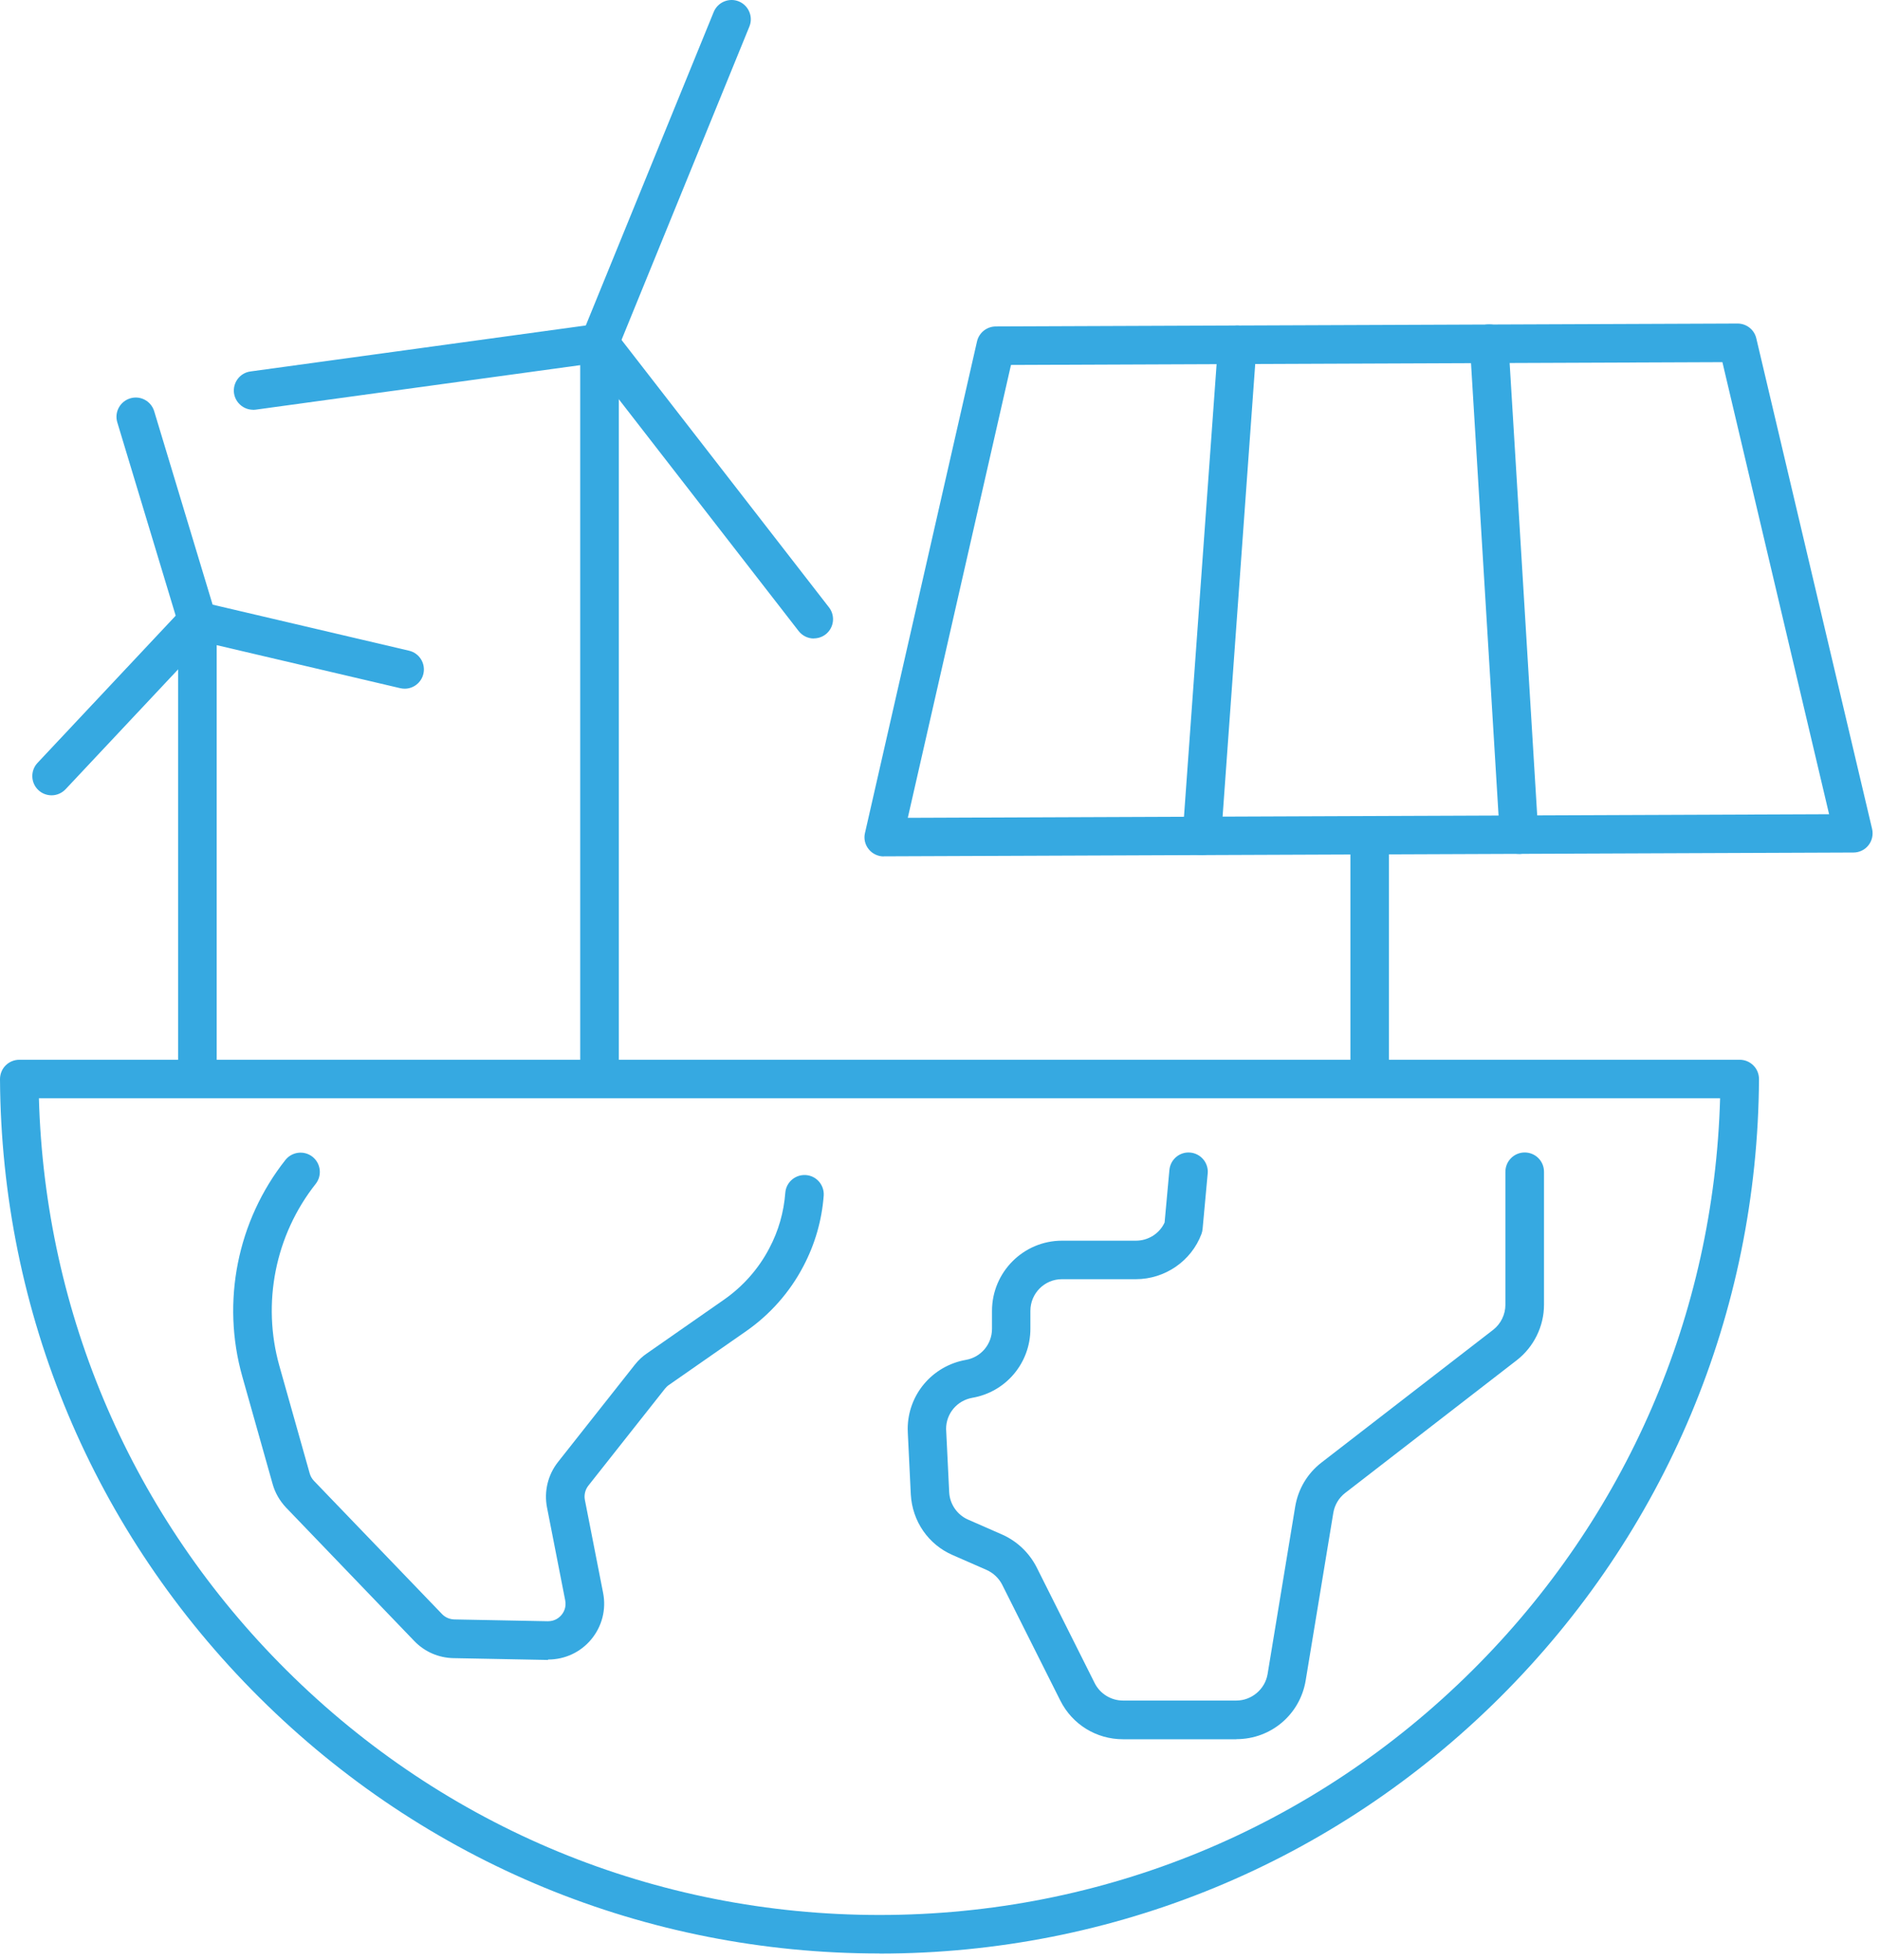
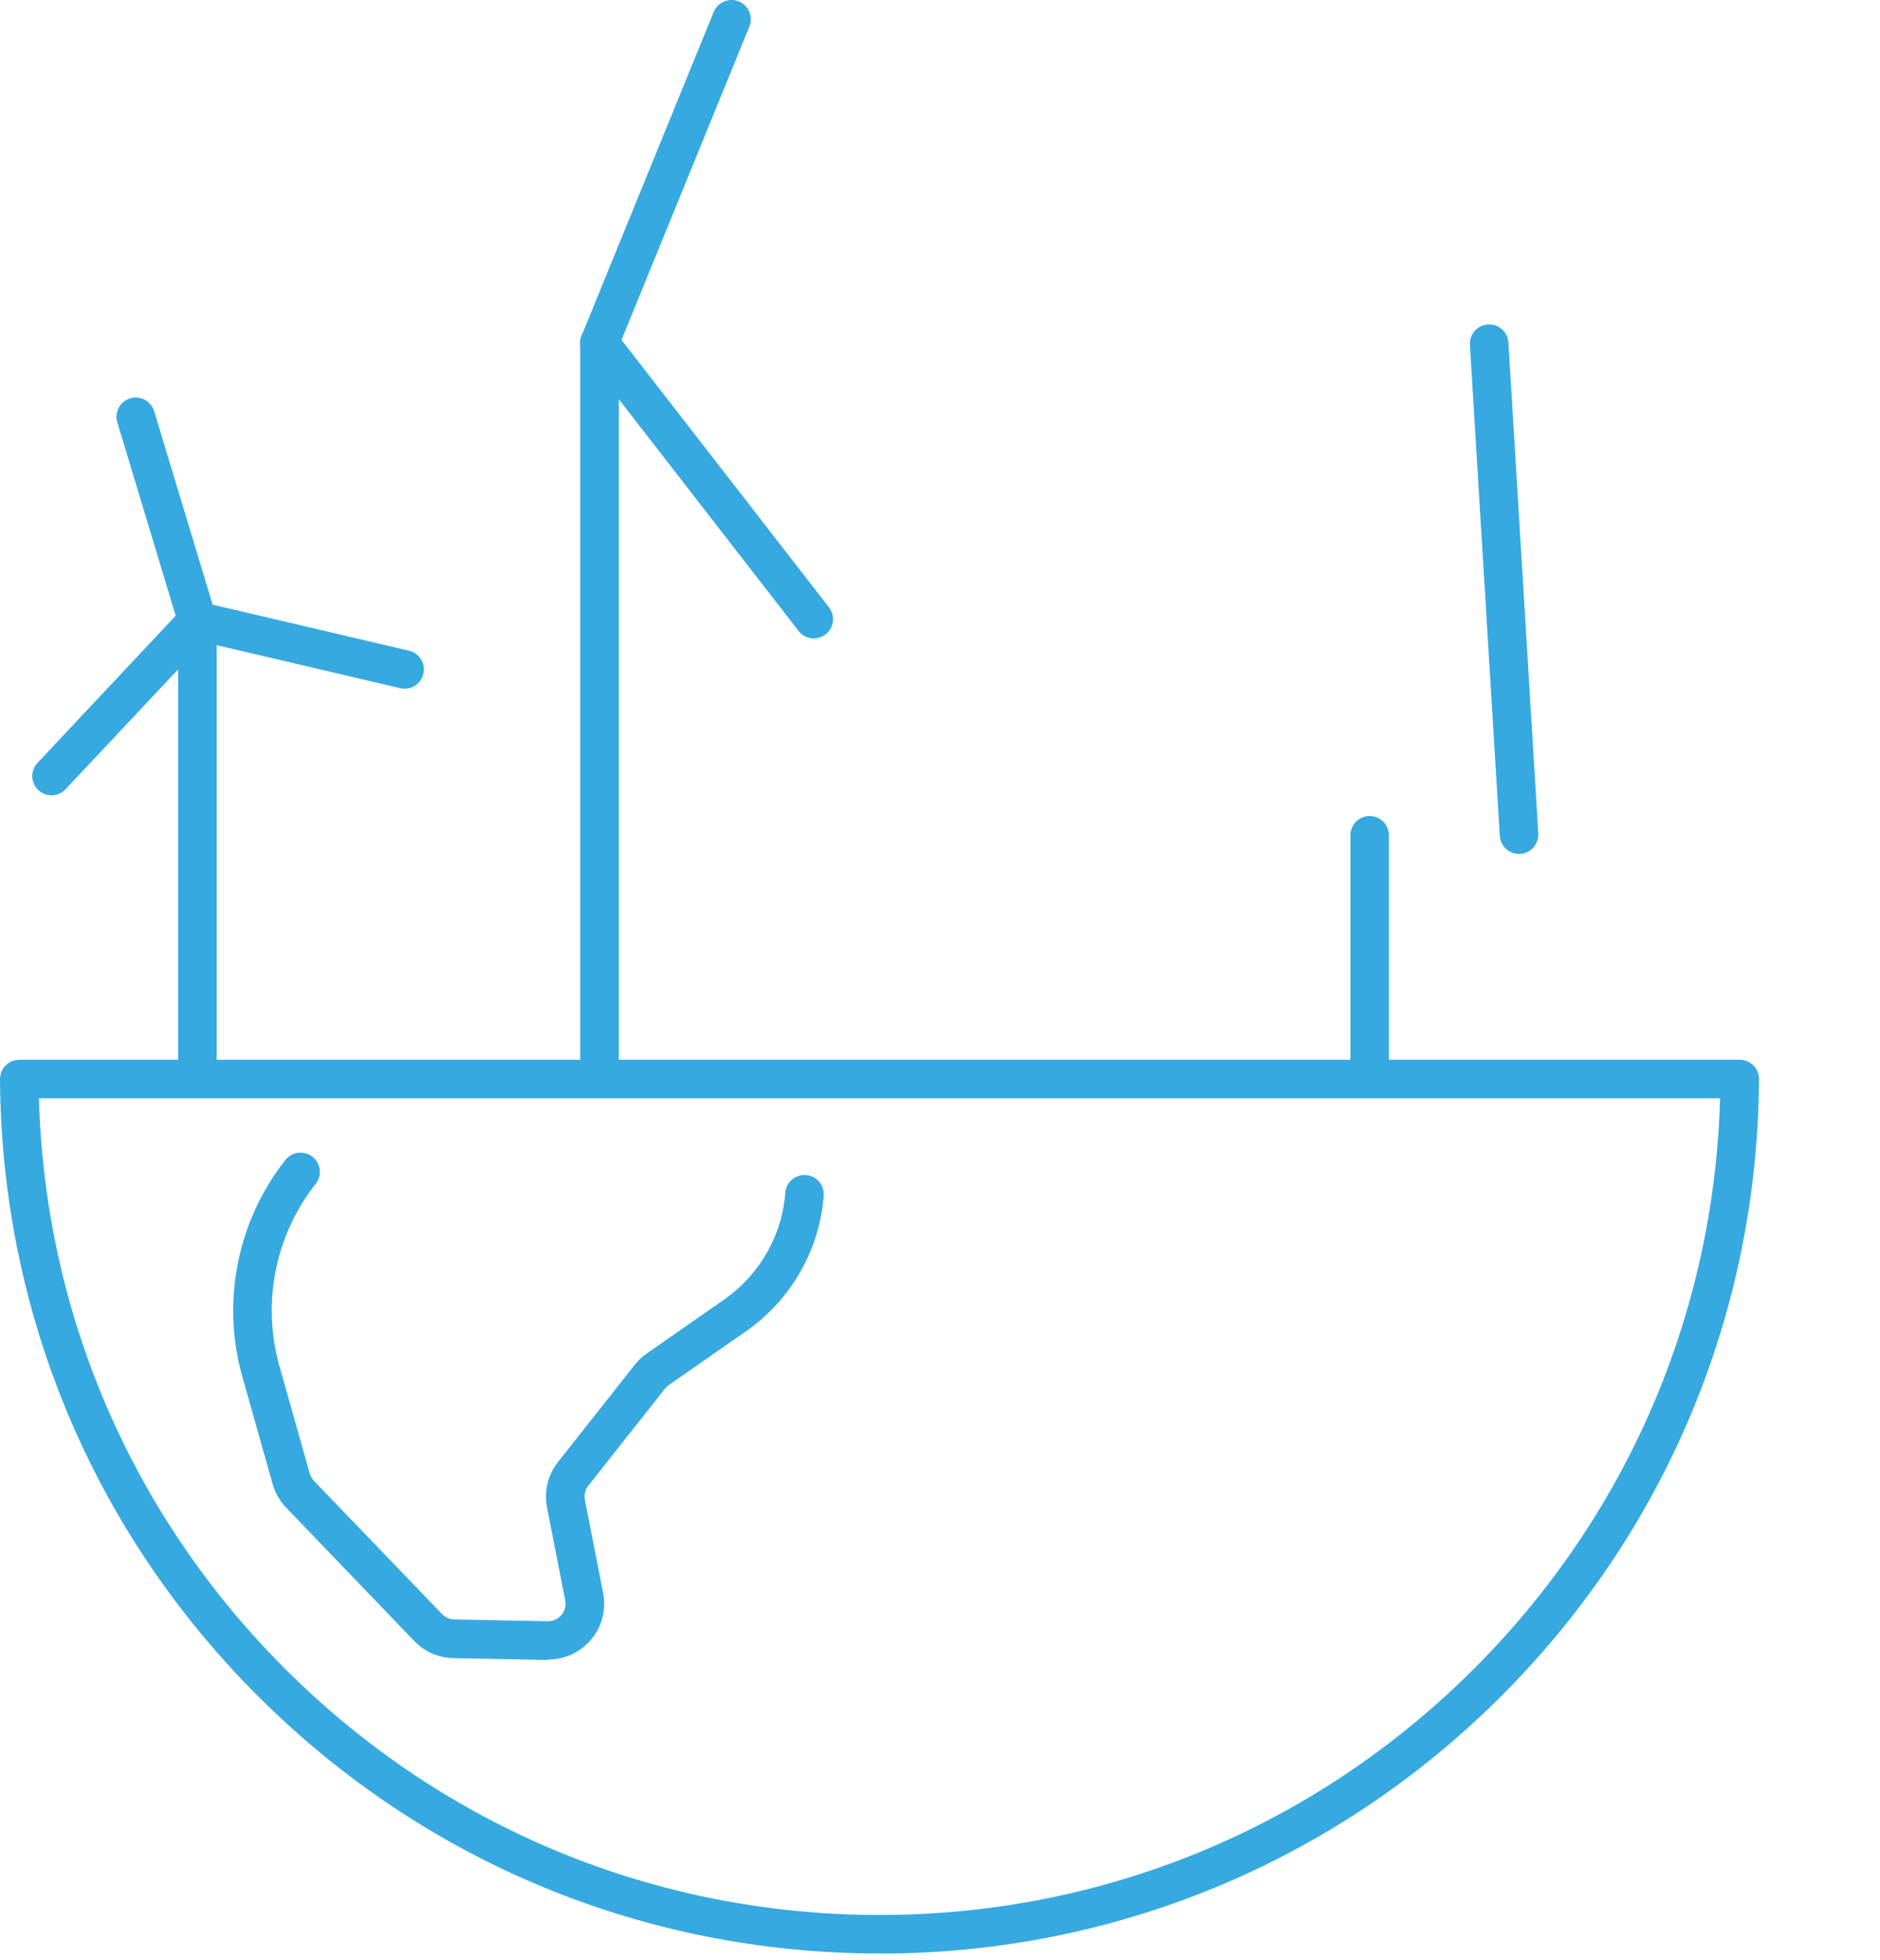
<svg xmlns="http://www.w3.org/2000/svg" width="188" height="196" viewBox="0 0 188 196" fill="none">
  <path d="M87.95 195.32C64.55 195.32 42.53 186.23 25.94 169.73C9.35 153.24 0.14 131.28 0 107.9C0 107.39 0.2 106.89 0.56 106.53C0.92 106.17 1.41 105.96 1.93 105.96H173.97C174.48 105.96 174.97 106.16 175.34 106.53C175.71 106.9 175.9 107.39 175.9 107.9C175.76 131.28 166.55 153.24 149.97 169.74C133.38 186.24 111.35 195.33 87.95 195.33V195.32ZM3.89 109.81C4.5 131.44 13.25 151.69 28.65 167C44.51 182.78 65.57 191.47 87.95 191.47C110.33 191.47 131.38 182.78 147.25 167C162.65 151.68 171.4 131.44 172.01 109.81H3.89Z" fill="#36A9E1" />
-   <path d="M123.65 173.9H112.3C109.63 173.9 107.23 172.42 106.03 170.03L100.22 158.45C99.89 157.8 99.33 157.27 98.66 156.97L95.28 155.49C92.84 154.44 91.23 152.11 91.08 149.42L90.78 143.23C90.78 143.23 90.78 143.17 90.78 143.14C90.78 143.05 90.77 142.97 90.77 142.88C90.77 139.47 93.21 136.57 96.58 135.97C98.1 135.71 99.2 134.4 99.2 132.86V131.07C99.2 127.2 102.34 124.05 106.2 124.05H113.6C114.83 124.05 115.96 123.33 116.46 122.23L116.94 116.98C117.04 115.92 117.97 115.14 119.03 115.24C120.09 115.34 120.87 116.28 120.77 117.33L120.26 122.87C120.24 123.04 120.21 123.21 120.15 123.37C119.14 126.08 116.5 127.9 113.59 127.9H106.19C104.45 127.9 103.04 129.32 103.04 131.06V132.85C103.04 136.27 100.6 139.18 97.23 139.76C95.71 140.03 94.61 141.33 94.61 142.87C94.61 142.93 94.61 143 94.62 143.06L94.92 149.21C94.98 150.4 95.73 151.47 96.81 151.94L100.21 153.43C101.7 154.09 102.92 155.25 103.66 156.7L109.47 168.29C110 169.35 111.11 170.03 112.29 170.03H123.64C125.17 170.03 126.51 168.89 126.76 167.38L129.52 150.64C129.81 148.9 130.73 147.33 132.14 146.24L149.32 132.96C150.08 132.37 150.54 131.43 150.54 130.46V117.16C150.54 116.1 151.4 115.23 152.47 115.23C153.54 115.23 154.4 116.09 154.4 117.16V130.46C154.4 132.61 153.38 134.68 151.68 136L134.51 149.28C133.88 149.77 133.46 150.48 133.33 151.27L130.57 168.01C130.01 171.42 127.1 173.89 123.65 173.89V173.9Z" fill="#36A9E1" />
  <path d="M54.8 165.97C54.8 165.97 54.73 165.97 54.69 165.97L45.35 165.79C43.85 165.76 42.46 165.15 41.43 164.08L28.61 150.74C27.97 150.06 27.5 149.25 27.26 148.37L24.23 137.63C22.12 130.16 23.73 122.07 28.54 115.98C29.2 115.15 30.41 115 31.25 115.66C32.08 116.32 32.23 117.53 31.57 118.37C27.52 123.49 26.17 130.3 27.94 136.58L30.97 147.32C31.05 147.6 31.19 147.85 31.4 148.07L44.21 161.39C44.53 161.72 44.97 161.91 45.44 161.92L54.77 162.1C55.51 162.11 55.95 161.71 56.15 161.47C56.35 161.23 56.66 160.73 56.52 160.01L54.7 150.72C54.39 149.12 54.79 147.46 55.8 146.18L63.5 136.43C63.87 135.97 64.27 135.6 64.72 135.3L72.41 129.94C74.3 128.62 75.87 126.85 76.94 124.79C77.85 123.07 78.38 121.21 78.53 119.26C78.61 118.2 79.54 117.41 80.6 117.49C81.66 117.57 82.45 118.5 82.37 119.56C82.18 122.03 81.5 124.39 80.35 126.58C79 129.18 77.01 131.43 74.61 133.1L66.9 138.47C66.75 138.57 66.63 138.69 66.51 138.83L58.83 148.55C58.52 148.95 58.39 149.47 58.49 149.98L60.31 159.26C60.64 160.93 60.2 162.63 59.11 163.93C58.04 165.21 56.48 165.93 54.81 165.93L54.8 165.97Z" fill="#36A9E1" />
-   <path d="M25.31 40.97C24.36 40.97 23.54 40.27 23.4 39.31C23.26 38.26 23.99 37.28 25.05 37.14L59.69 32.39C60.74 32.24 61.71 32.98 61.86 34.04C62 35.09 61.27 36.07 60.21 36.21L25.57 40.96C25.48 40.97 25.39 40.98 25.31 40.98V40.97Z" fill="#36A9E1" />
  <path d="M81.38 63.84C80.81 63.84 80.24 63.58 79.86 63.09L58.43 35.47C57.78 34.63 57.93 33.42 58.77 32.77C59.61 32.12 60.82 32.27 61.47 33.11L82.9 60.73C83.55 61.57 83.4 62.78 82.56 63.43C82.21 63.7 81.79 63.83 81.38 63.83V63.84Z" fill="#36A9E1" />
  <path d="M59.95 36.22C59.71 36.22 59.46 36.17 59.22 36.08C58.24 35.68 57.76 34.55 58.16 33.57L71.37 1.2C71.77 0.22 72.9 -0.26 73.88 0.14C74.86 0.54 75.34 1.67 74.94 2.65L61.73 35.02C61.43 35.77 60.71 36.22 59.95 36.22Z" fill="#36A9E1" />
  <path d="M59.95 108.98C58.89 108.98 58.02 108.12 58.02 107.05V34.27C58.02 33.21 58.88 32.34 59.95 32.34C61.02 32.34 61.88 33.2 61.88 34.27V107.05C61.88 108.11 61.02 108.98 59.95 108.98Z" fill="#36A9E1" />
  <path d="M19.73 63.99C18.9 63.99 18.14 63.45 17.89 62.62L11.73 42.23C11.42 41.21 12 40.14 13.02 39.83C14.04 39.52 15.11 40.1 15.42 41.12L21.58 61.51C21.89 62.53 21.31 63.6 20.29 63.91C20.1 63.97 19.92 63.99 19.73 63.99Z" fill="#36A9E1" />
  <path d="M5.16 79.52C4.69 79.52 4.21 79.35 3.84 79C3.06 78.27 3.03 77.05 3.75 76.28L18.33 60.75C19.06 59.98 20.28 59.94 21.05 60.66C21.83 61.39 21.86 62.61 21.14 63.38L6.56 78.91C6.18 79.31 5.67 79.52 5.16 79.52Z" fill="#36A9E1" />
  <path d="M40.47 68.86C40.32 68.86 40.18 68.84 40.03 68.81L19.3 63.95C18.26 63.71 17.62 62.67 17.86 61.64C18.1 60.6 19.14 59.96 20.17 60.2L40.9 65.06C41.94 65.3 42.58 66.34 42.34 67.37C42.13 68.26 41.34 68.86 40.47 68.86Z" fill="#36A9E1" />
  <path d="M19.74 108.83C18.68 108.83 17.81 107.97 17.81 106.9V62.05C17.81 60.99 18.67 60.12 19.74 60.12C20.81 60.12 21.67 60.98 21.67 62.05V106.9C21.67 107.96 20.81 108.83 19.74 108.83Z" fill="#36A9E1" />
-   <path d="M88.37 85.63C87.79 85.63 87.23 85.36 86.87 84.91C86.5 84.45 86.36 83.85 86.5 83.28L97.7 34.14C97.9 33.27 98.67 32.65 99.57 32.64L173.76 32.35C174.65 32.35 175.43 32.96 175.63 33.83L187.21 82.88C187.34 83.45 187.21 84.05 186.85 84.51C186.49 84.97 185.93 85.24 185.35 85.24L88.38 85.62L88.37 85.63ZM101.1 36.48L90.78 81.77L182.91 81.41L172.24 36.21L101.11 36.49L101.1 36.48Z" fill="#36A9E1" />
  <path d="M151.9 85.38C150.89 85.38 150.04 84.59 149.98 83.57L146.99 34.48C146.93 33.42 147.73 32.51 148.8 32.44C149.86 32.38 150.78 33.18 150.84 34.25L153.83 83.34C153.89 84.4 153.09 85.31 152.02 85.38C151.98 85.38 151.94 85.38 151.9 85.38Z" fill="#36A9E1" />
-   <path d="M120.19 85.5C120.19 85.5 120.1 85.5 120.05 85.5C118.99 85.42 118.19 84.5 118.27 83.44L121.81 34.33C121.89 33.27 122.8 32.47 123.87 32.55C124.93 32.63 125.73 33.55 125.65 34.61L122.11 83.72C122.04 84.73 121.19 85.51 120.19 85.51V85.5Z" fill="#36A9E1" />
  <path d="M138.89 83.52C138.89 82.454 138.028 81.59 136.965 81.59C135.902 81.59 135.04 82.454 135.04 83.52V106.9C135.04 107.966 135.902 108.83 136.965 108.83C138.028 108.83 138.89 107.966 138.89 106.9V83.52Z" fill="#36A9E1" />
</svg>